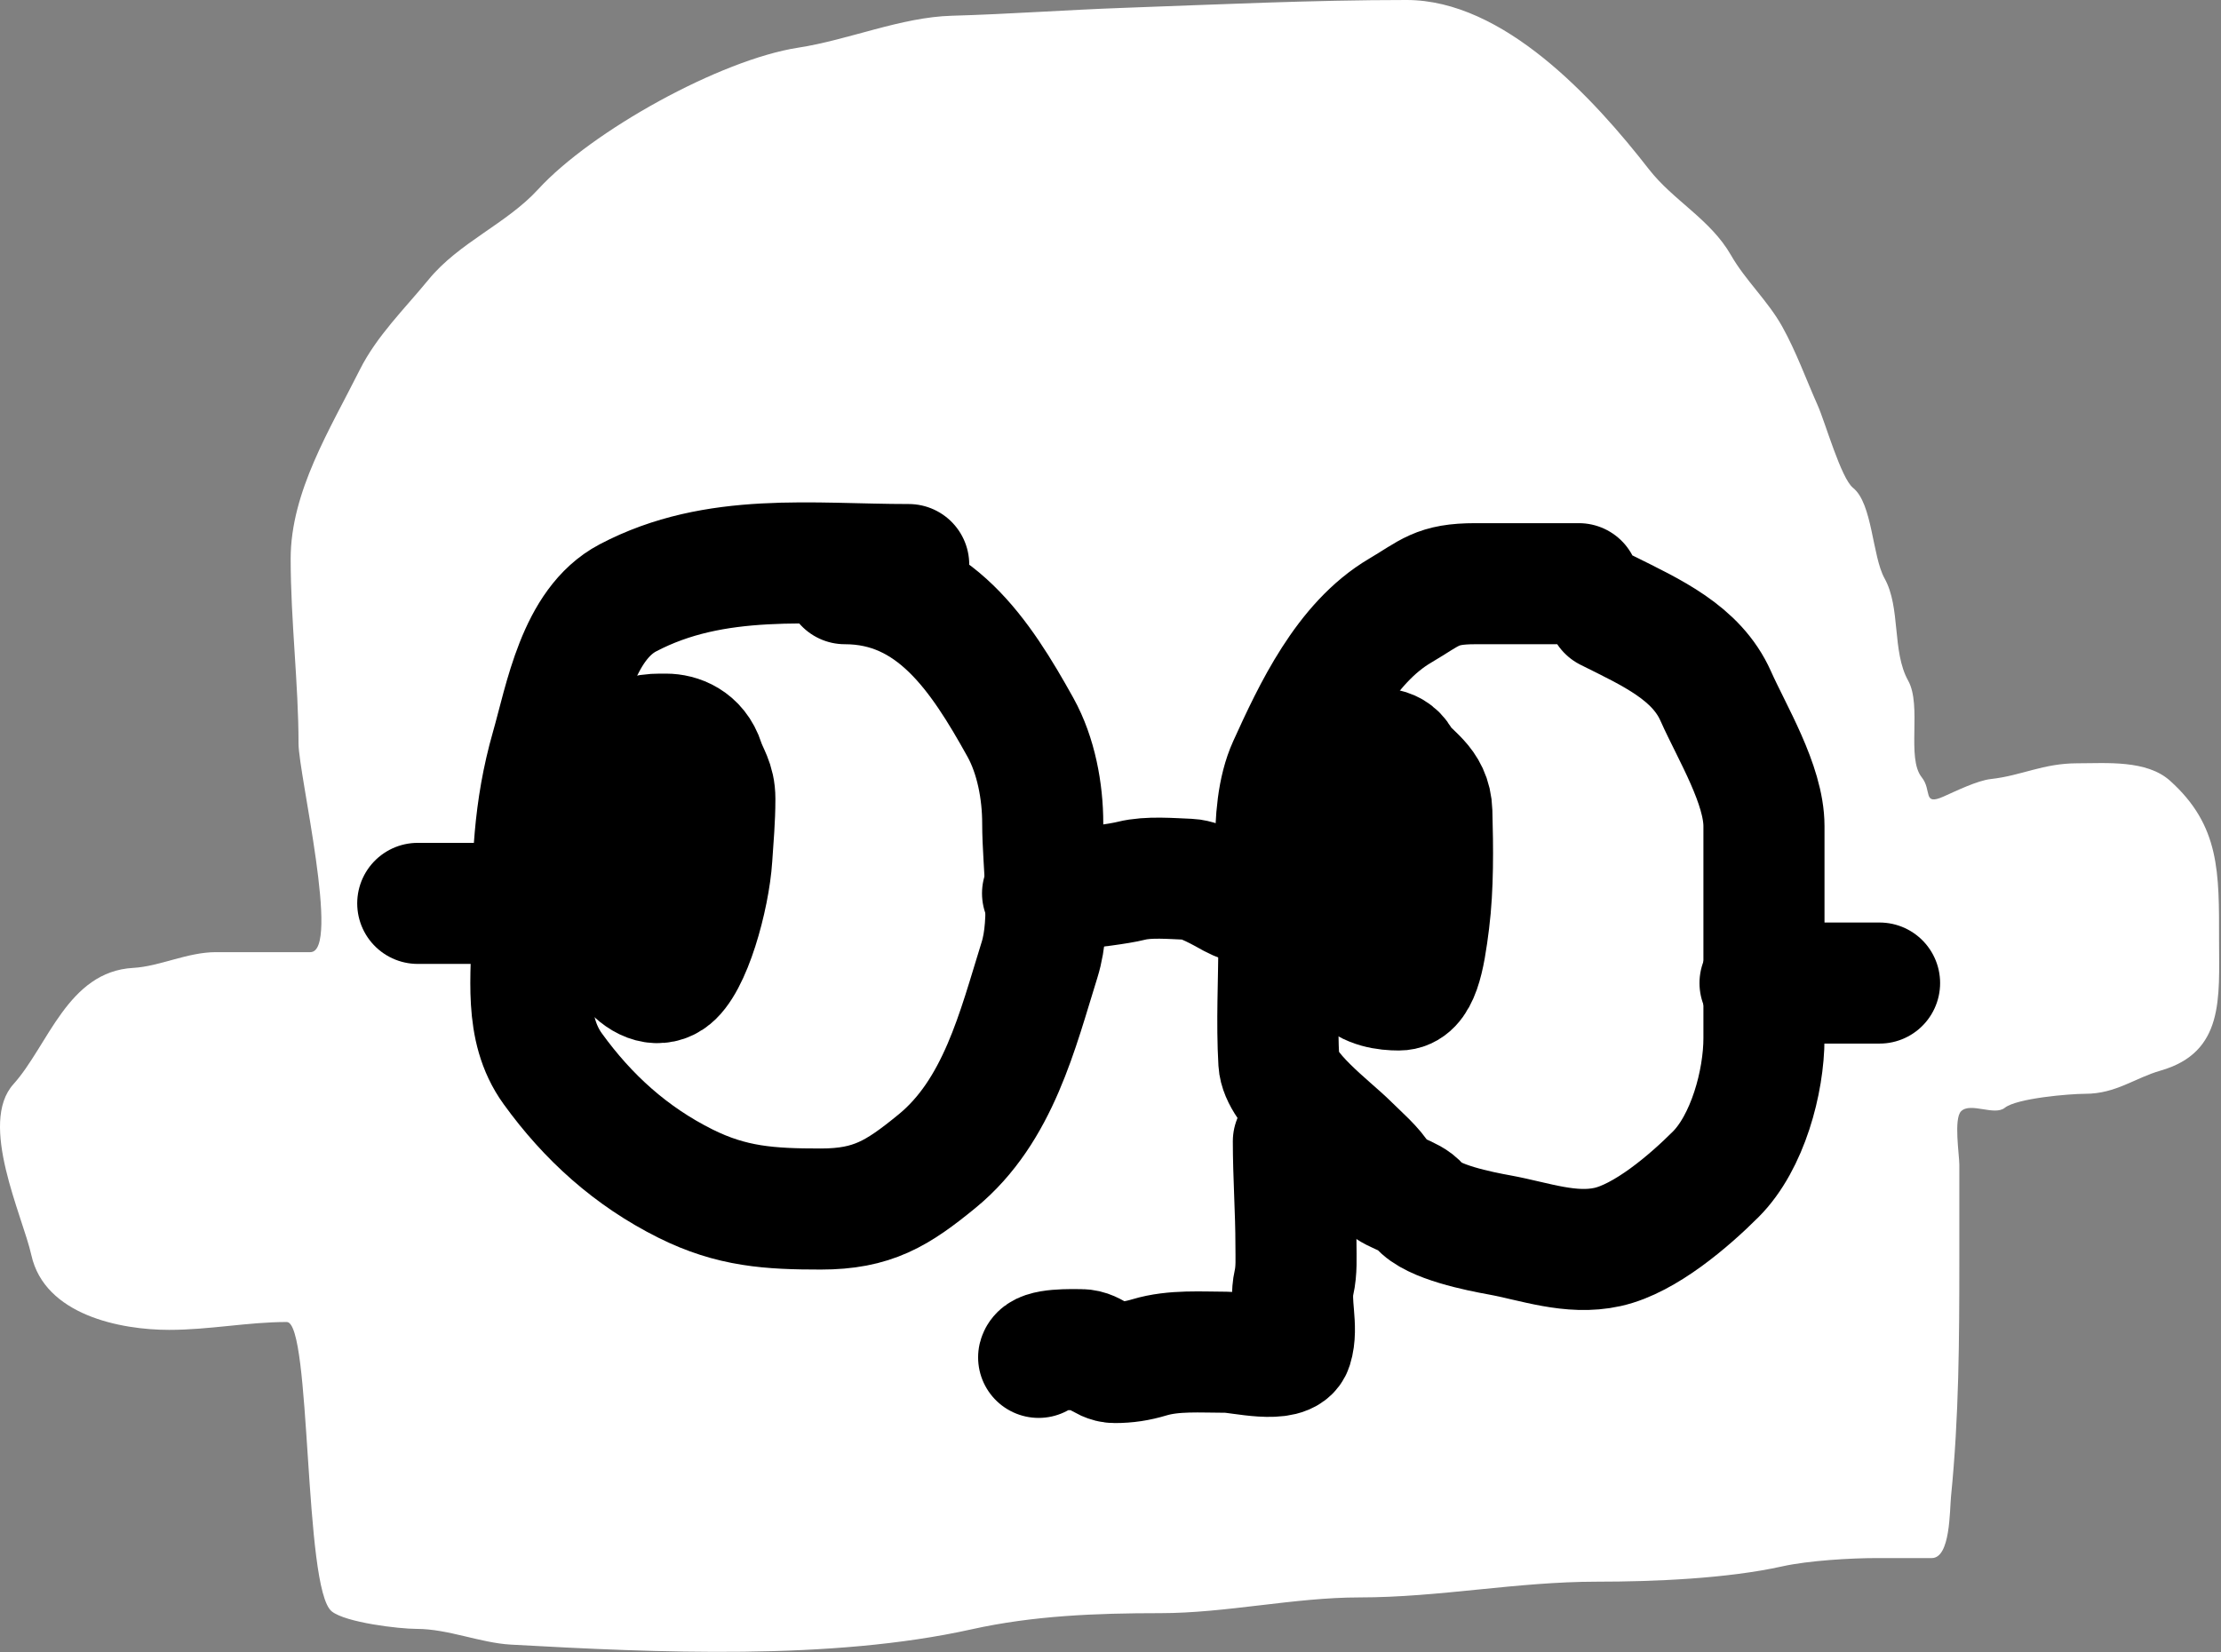
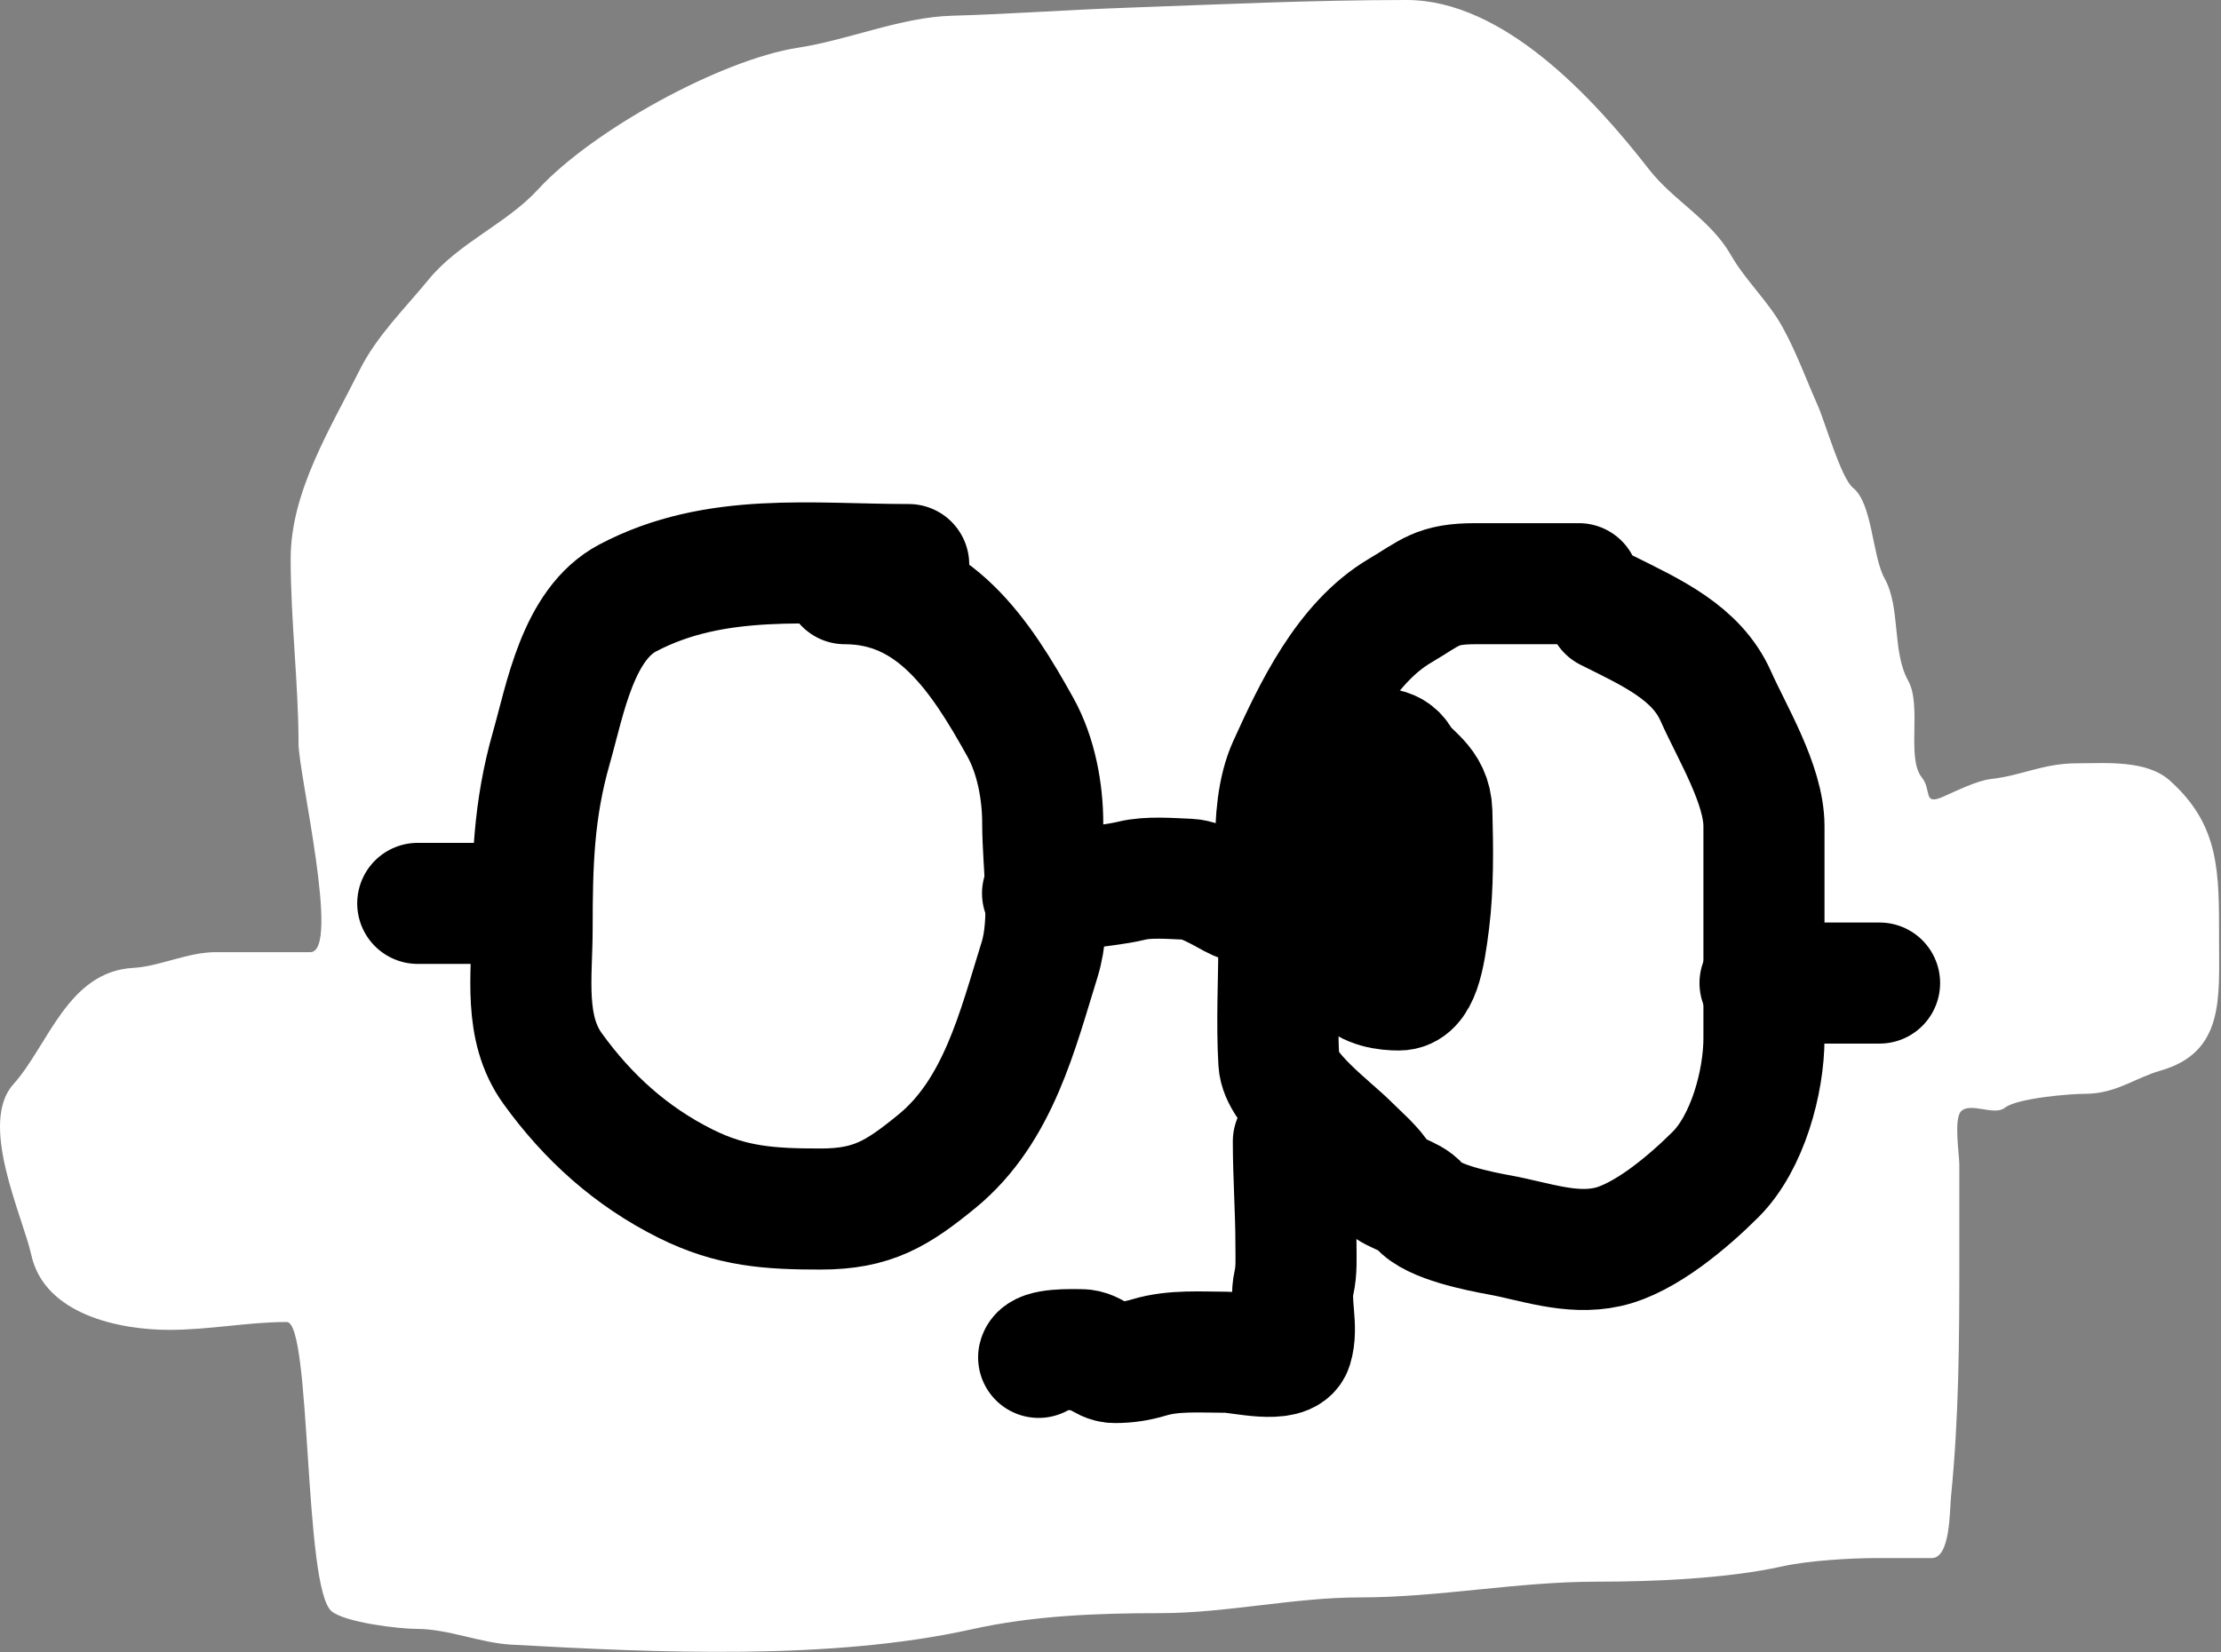
<svg xmlns="http://www.w3.org/2000/svg" fill="none" height="100%" overflow="visible" preserveAspectRatio="none" style="display: block;" viewBox="0 0 215 160" width="100%">
  <rect x="0" y="0" width="215" height="160" fill="#808080" stroke="none" />
  <g id="Group 2847">
    <g id="Group 2845">
      <g id="Group 2844">
        <path d="M16.369 128.769C20.283 128.769 23.998 128.007 27.756 128.007C30.166 128.007 29.366 153.829 32.116 156.029C33.462 157.106 38.61 157.722 40.328 157.722C43.392 157.722 46.477 159.08 49.471 159.246C63.638 160.033 80.452 160.785 94.045 157.765C100.013 156.438 106.092 156.199 112.332 156.199C118.666 156.199 125.298 154.675 131.592 154.675C139.373 154.675 146.771 153.151 154.62 153.151C160.07 153.151 167.187 152.856 172.525 151.669C175.065 151.105 179.158 150.865 181.669 150.865H187.002C188.814 150.865 188.727 146.27 188.865 144.896C189.639 137.157 189.669 129.693 189.669 121.911V112.768C189.669 111.837 189.114 108.328 189.838 107.603C190.75 106.692 193.058 108.075 194.071 107.265C195.228 106.34 200.34 105.91 201.86 105.91C204.829 105.91 206.666 104.374 209.141 103.667C215.35 101.893 214.813 96.599 214.813 91.052C214.813 84.491 214.923 79.968 210.072 75.602C207.806 73.562 203.918 73.909 201.098 73.909C197.762 73.909 195.727 75.098 192.717 75.433C191.415 75.577 189.35 76.59 188.145 77.126C186.083 78.042 187.048 76.538 186.029 75.263C184.528 73.387 186.068 68.341 184.717 65.908C183.13 63.052 184.014 58.852 182.431 56.003C181.236 53.853 181.269 48.749 179.383 47.24C178.214 46.305 176.71 40.941 175.954 39.24C174.811 36.668 173.878 34.054 172.525 31.621C171.148 29.142 168.953 27.136 167.573 24.721C165.581 21.236 161.989 19.434 159.615 16.382C154.263 9.5 145.543 0 136.164 0C126.985 0 117.764 0.439 108.734 0.762C103.174 0.961 97.621 1.372 92.14 1.524C87.219 1.661 82.154 3.864 77.282 4.614C69.726 5.777 57.27 12.685 52.096 18.329C49.008 21.697 44.441 23.462 41.471 27.091C39.186 29.884 36.47 32.522 34.825 35.811C31.969 41.523 28.137 47.616 28.137 54.098C28.137 60.073 28.899 66.263 28.899 72.004C28.899 74.915 32.996 92.195 30.042 92.195H20.898C18.147 92.195 15.456 93.577 12.898 93.719C6.547 94.072 4.668 101.236 1.3 104.979C-2.118 108.776 2.188 117.719 3.035 121.53C4.327 127.341 11.681 128.769 16.369 128.769Z" fill="white" id="Vector 448" />
        <path d="M87.964 54.665C78.558 54.665 69.274 53.42 60.778 57.891C55.924 60.446 54.708 67.743 53.364 72.445C51.651 78.441 51.511 83.668 51.511 89.883C51.511 94.486 50.652 99.53 53.501 103.475C56.919 108.208 61.094 111.974 66.339 114.597C70.842 116.848 74.521 117.068 79.451 117.068C84.467 117.068 86.878 115.57 90.71 112.434C96.653 107.572 98.517 99.7 100.63 92.938C101.833 89.09 100.939 83.755 100.939 79.722C100.939 76.628 100.3 73.162 98.777 70.42C94.934 63.503 90.401 56.518 81.786 56.518" id="Vector 434" stroke="black" stroke-linecap="round" stroke-width="11.722" />
        <g id="Group 2846">
          <path d="M170.377 95.187H181.948" id="Vector 439" stroke="black" stroke-linecap="round" stroke-width="11.722" />
          <path d="M40.44 87.473H50.324" id="Vector 440" stroke="black" stroke-linecap="round" stroke-width="11.722" />
          <path d="M100.545 131.433C100.762 130.566 103.815 130.686 104.655 130.686C105.935 130.686 106.698 131.931 107.906 131.931C109.081 131.931 110.125 131.774 111.255 131.433C113.616 130.72 116.3 130.935 118.741 130.935C120.007 130.935 124.551 132.113 125.079 130.423C125.69 128.469 124.805 126.195 125.259 124.21C125.534 123.004 125.453 121.771 125.453 120.529C125.453 117.261 125.203 113.855 125.203 110.51" id="Vector 441" stroke="black" stroke-linecap="round" stroke-width="11.722" />
        </g>
        <path d="M152.84 56.518C149.499 56.518 146.158 56.518 142.817 56.518C139.033 56.518 138.49 57.391 135.54 59.127C130.212 62.261 127.1 68.942 124.727 74.162C122.645 78.743 123.8 86.088 123.8 91.118C123.8 95.013 123.572 98.971 123.8 102.858C123.96 105.571 128.759 109.052 130.597 110.89C131.581 111.875 133.01 113.071 133.686 114.254C134.419 115.536 136.516 115.664 137.393 116.759C138.643 118.322 143.24 119.227 145.151 119.574C148.536 120.19 152.053 121.534 155.62 120.741C159.262 119.932 163.529 116.265 166.089 113.704C169.169 110.624 170.757 104.752 170.757 100.524C170.757 95.741 170.757 84.783 170.757 80C170.757 75.967 167.662 70.938 166.089 67.399C164.216 63.184 159.851 61.243 155.62 59.127" id="Vector 435" stroke="black" stroke-linecap="round" stroke-width="11.722" />
        <path d="M101.466 86.529C98.745 86.529 106.893 85.94 109.533 85.28C111.176 84.869 113.41 85.075 115.131 85.141C116.262 85.184 118.352 86.378 119.373 86.945C120.221 87.416 122.451 87.966 122.843 88.75" id="Vector 436" stroke="black" stroke-linecap="round" stroke-width="11.722" />
-         <path d="M58.65 86.788C58.65 92.042 62.257 96.454 64.82 94.789C66.85 93.469 68.661 86.864 68.907 83.028C69.032 81.077 69.2 79.378 69.2 77.344C69.2 75.682 68.526 74.964 68.151 73.794C67.472 71.674 65.694 71.087 64.481 71.087C62.811 71.087 61.951 71.035 60.594 72.591C58.25 75.28 58.928 83.9 58.928 88.412" id="Vector 437" stroke="black" stroke-linecap="round" stroke-width="11.722" />
        <path d="M129.168 78.614C129.168 84.337 128.515 91.059 131.404 94.436C132.445 95.652 134.227 95.857 135.414 95.857C137.359 95.857 137.882 92.794 138.329 89.213C138.746 85.872 138.703 82.095 138.607 78.614C138.528 75.788 136.392 75.103 135.553 73.608C134.721 72.126 133.011 72.496 131.944 72.496C129.725 72.496 130.278 76.167 130.278 79.727" id="Vector 438" stroke="black" stroke-linecap="round" stroke-width="11.722" />
      </g>
    </g>
  </g>
</svg>